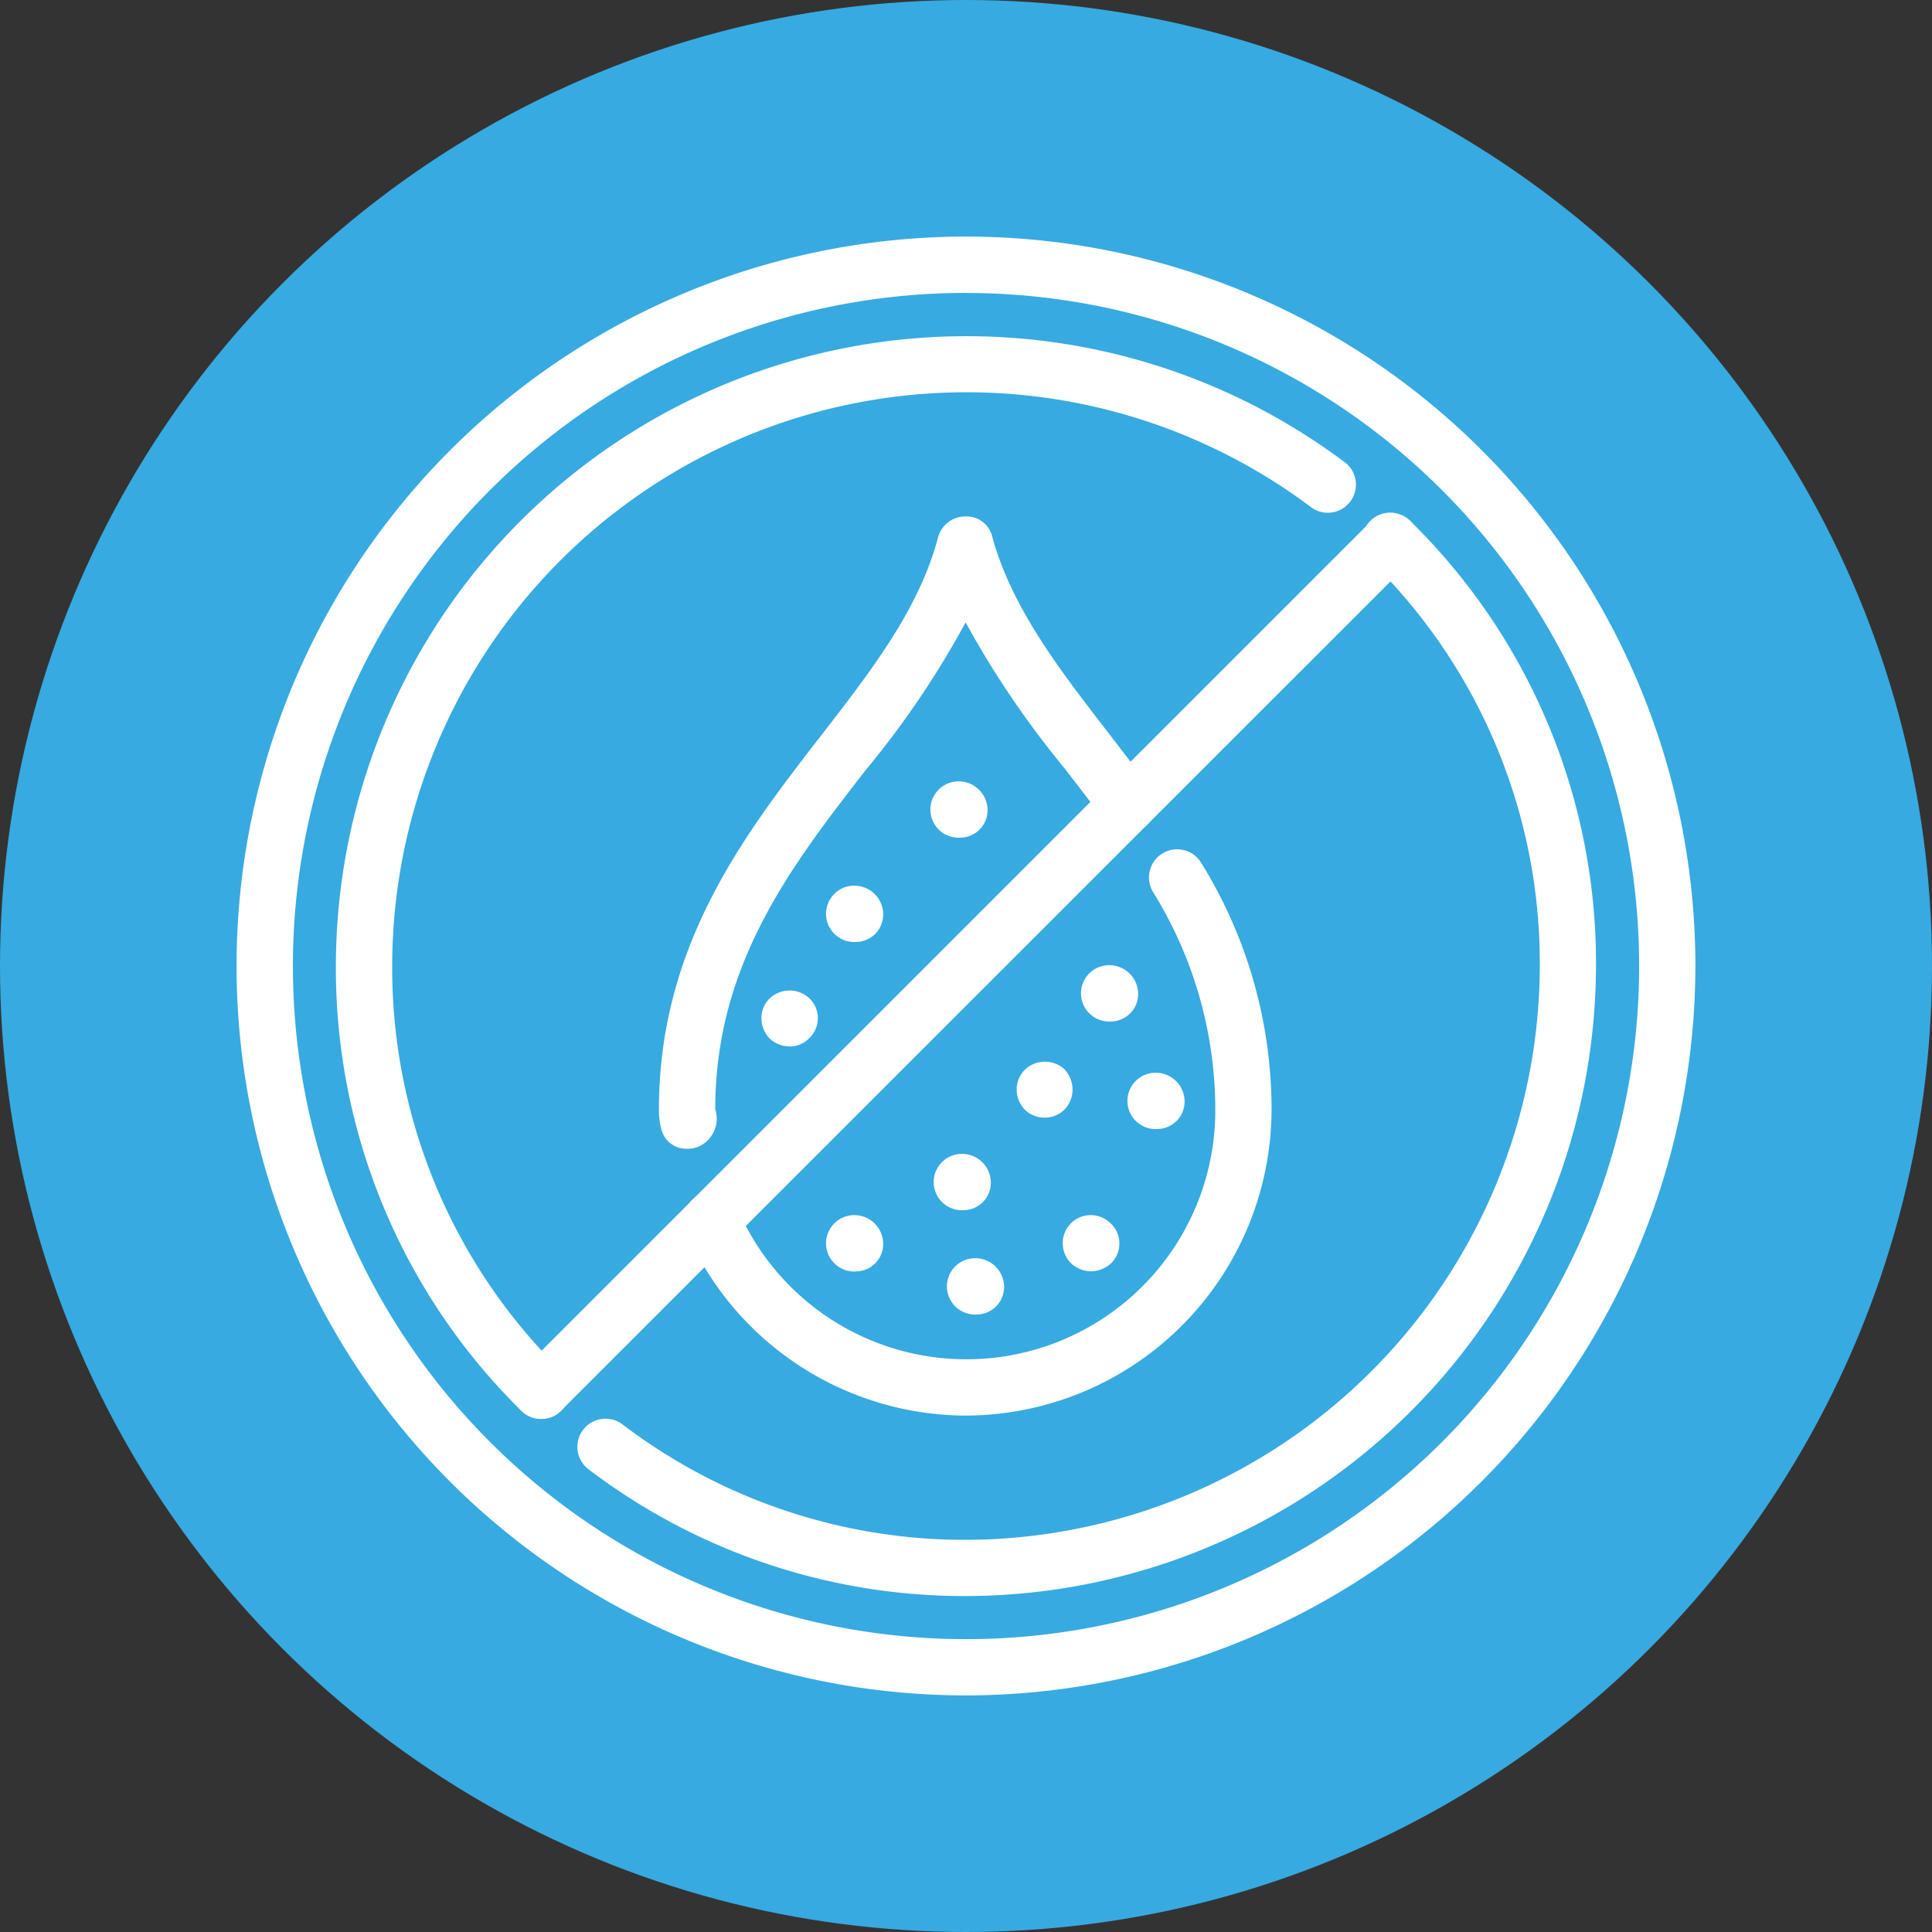
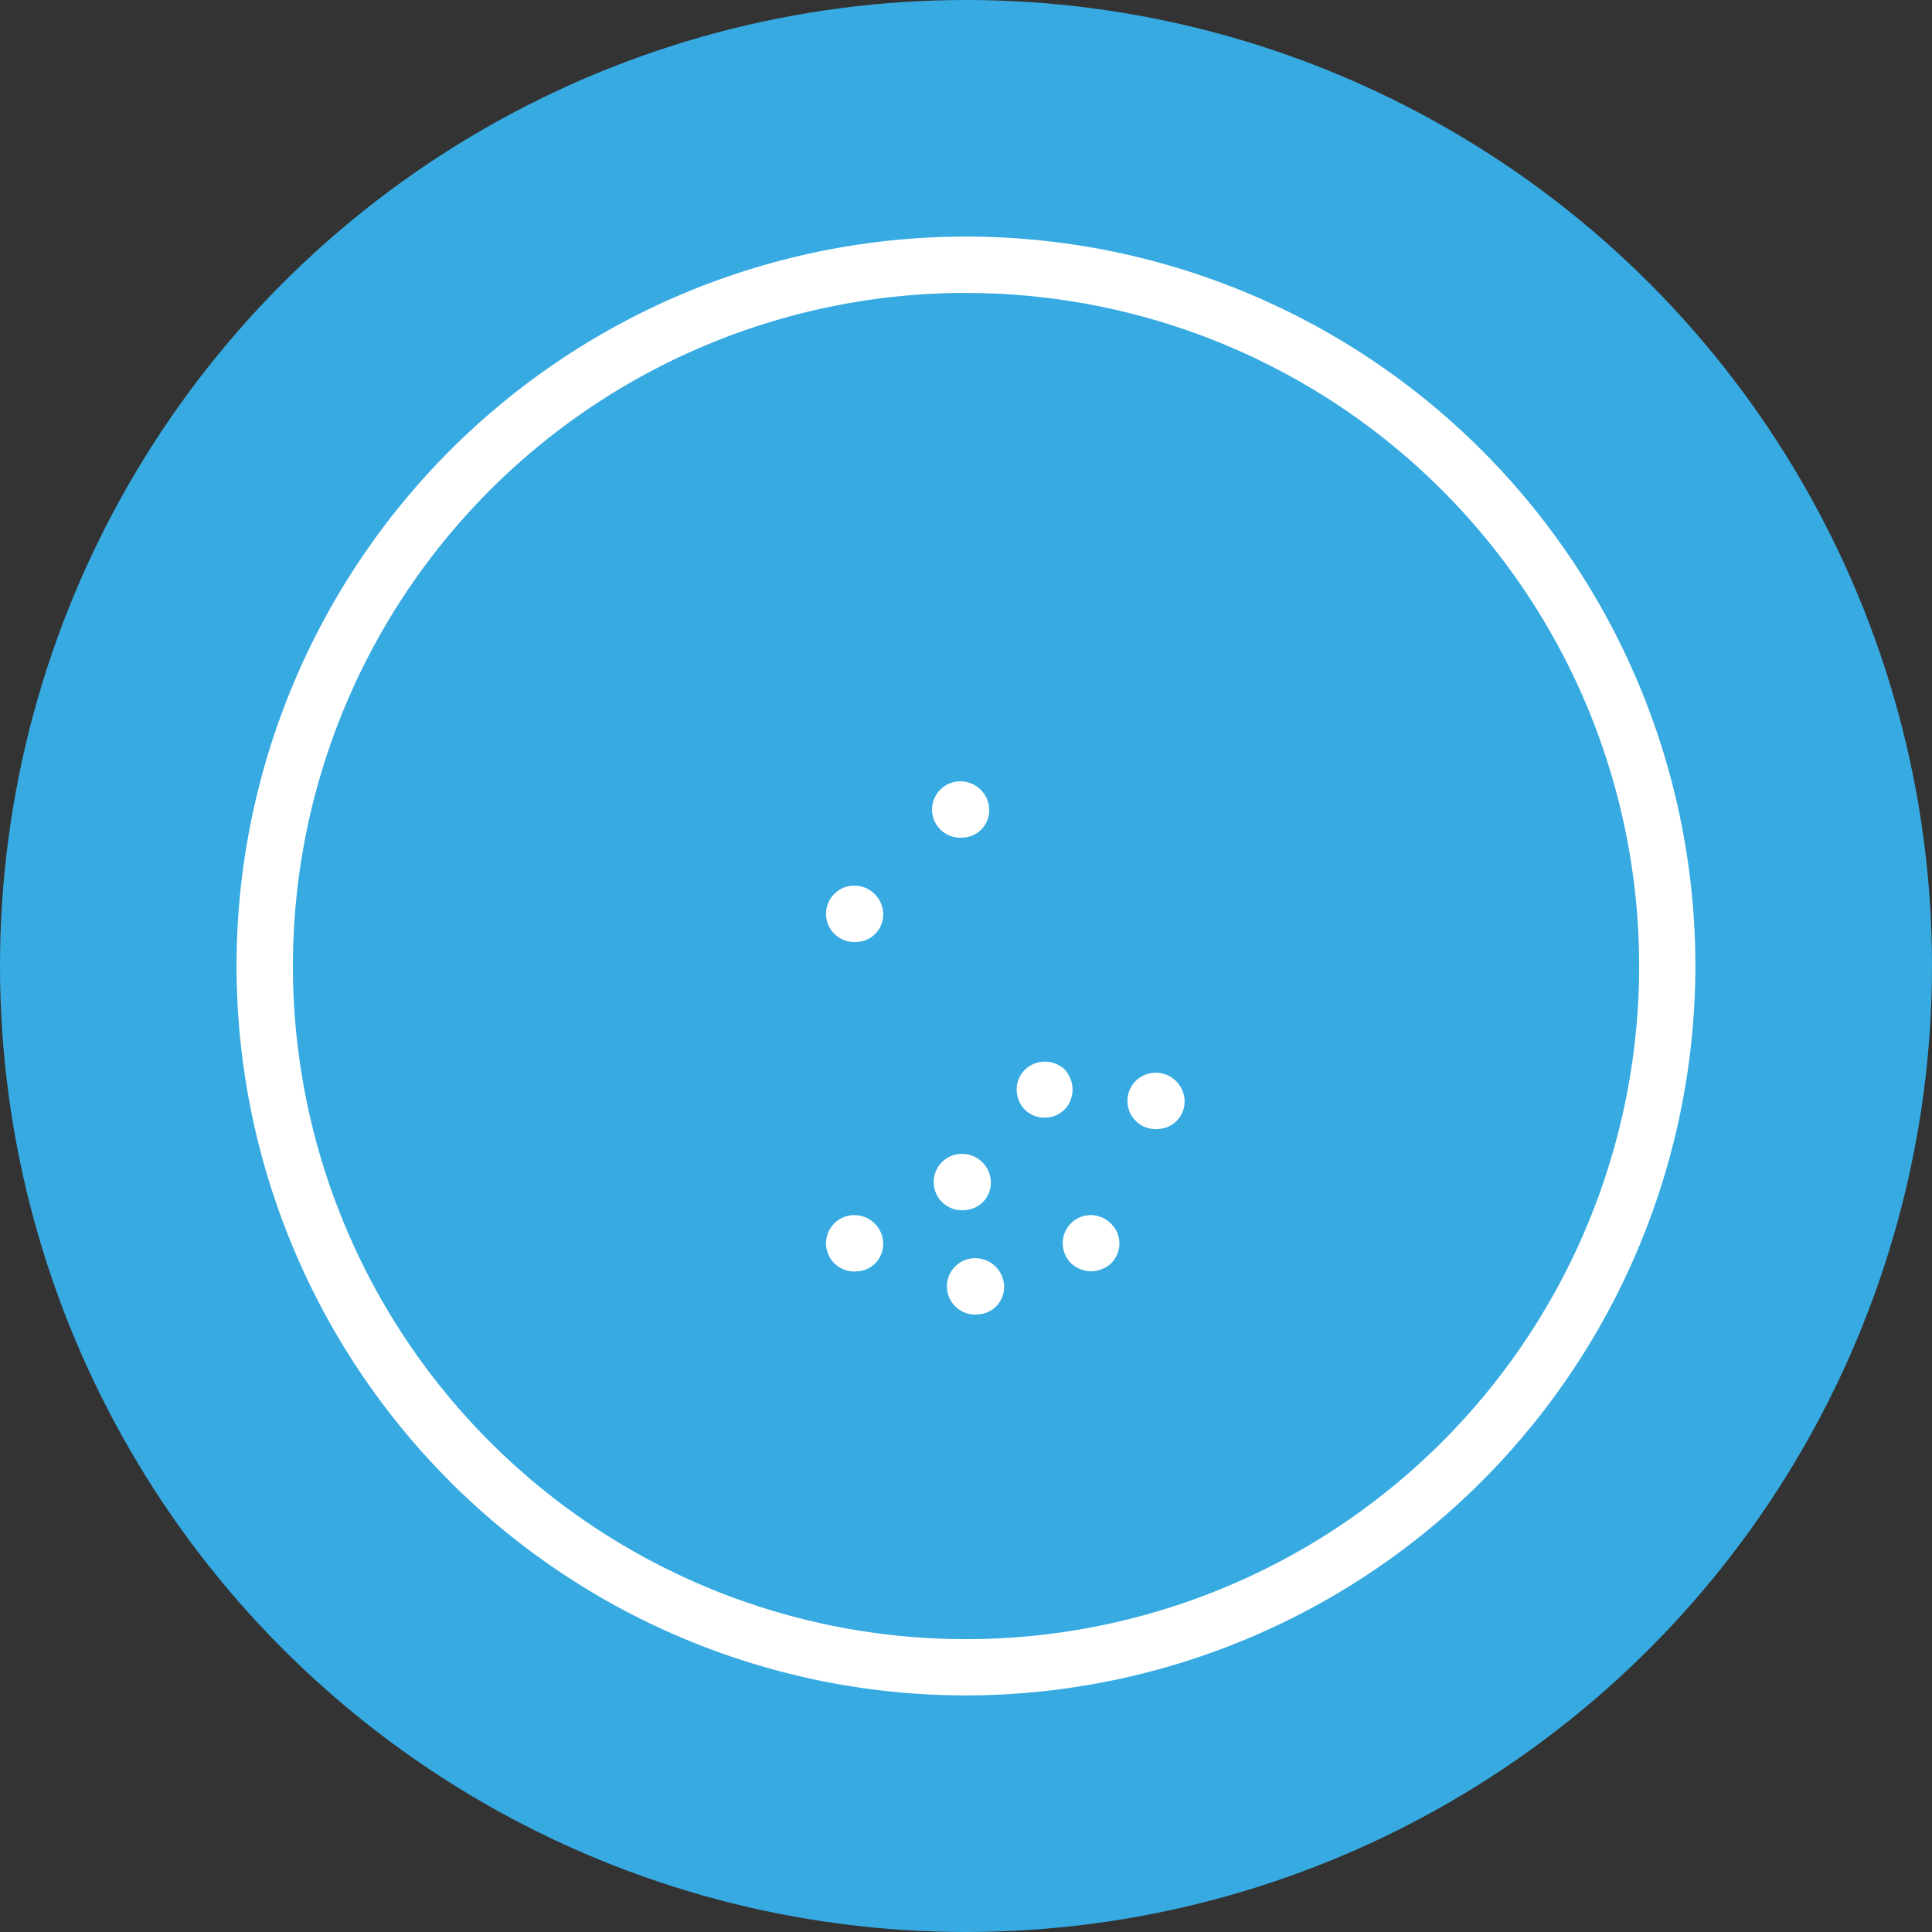
<svg xmlns="http://www.w3.org/2000/svg" id="Icon_2" viewBox="0 0 72 72">
  <rect x="0" y="0" width="72" height="72" fill="#333333" stroke="none" />
  <defs>
    <clipPath id="clip-path">
      <rect id="Rectangle_14" data-name="Rectangle 14" width="54.363" height="54.365" fill="#fff" />
    </clipPath>
  </defs>
  <circle id="Ellipse_1" data-name="Ellipse 1" cx="36" cy="36" r="36" fill="#37aae1" />
  <g id="Group_61" data-name="Group 61" transform="translate(8.819 8.818)">
    <g id="Group_60" data-name="Group 60" clip-path="url(#clip-path)">
      <path id="Path_21" data-name="Path 21" d="M27.151,54.364A27.183,27.183,0,1,1,54.363,27.152,27.212,27.212,0,0,1,27.151,54.364m0-52.267A25.085,25.085,0,1,0,52.267,27.152,25.083,25.083,0,0,0,27.151,2.1" transform="translate(0 0.001)" fill="#fff" />
-       <path id="Path_22" data-name="Path 22" d="M62.691,86.224a23.132,23.132,0,0,1-14.023-4.715,1.049,1.049,0,1,1,1.263-1.675,21.053,21.053,0,0,0,12.76,4.294A21.44,21.44,0,0,0,84.106,62.713a20.965,20.965,0,0,0-6.291-15.051,1.049,1.049,0,1,1,1.471-1.495A23.045,23.045,0,0,1,86.2,62.713,23.537,23.537,0,0,1,62.691,86.224m-15.8-6.6a1.048,1.048,0,0,1-.736-.3,23.126,23.126,0,0,1-6.916-16.608,23.5,23.5,0,0,1,37.525-18.8A1.049,1.049,0,1,1,75.522,45.6,21.4,21.4,0,0,0,41.338,62.713a21.035,21.035,0,0,0,6.291,15.111,1.048,1.048,0,0,1-.736,1.8" transform="translate(-35.541 -35.561)" fill="#fff" />
-       <path id="Path_23" data-name="Path 23" d="M110.283,143.011a1.048,1.048,0,0,1-.742-1.79L141.2,109.563a1.049,1.049,0,0,1,1.484,1.484L111.025,142.7a1.048,1.048,0,0,1-.742.306" transform="translate(-98.931 -98.95)" fill="#fff" />
-       <path id="Path_24" data-name="Path 24" d="M178.253,143.932a11.412,11.412,0,0,1-10.4-6.858,1.05,1.05,0,1,1,1.922-.846,9.279,9.279,0,0,0,17.8-3.712,15.407,15.407,0,0,0-2.326-8.105,1.049,1.049,0,1,1,1.807-1.067,17.432,17.432,0,0,1,2.615,9.172,11.429,11.429,0,0,1-11.416,11.416m-10.366-9.945a.95.95,0,0,1-.935-.648,2.576,2.576,0,0,1-.113-.823c0-6.127,3.2-10.252,6.016-13.893,1.894-2.443,3.682-4.75,4.384-7.416a1.049,1.049,0,0,1,1.008-.782.98.98,0,0,1,1.018.771c.727,2.641,2.494,4.927,4.363,7.346.506.655,1.018,1.318,1.518,2a1.048,1.048,0,1,1-1.688,1.244c-.493-.669-.995-1.318-1.49-1.96a34.858,34.858,0,0,1-3.7-5.454,34.073,34.073,0,0,1-3.752,5.538c-2.742,3.54-5.579,7.2-5.579,12.608a1.137,1.137,0,0,1-.663,1.407,1.217,1.217,0,0,1-.385.064" transform="translate(-151.103 -99.995)" fill="#fff" />
      <path id="Path_25" data-name="Path 25" d="M234.012,388.764h-.062a1.048,1.048,0,1,1,0-2.1,1.074,1.074,0,0,1,1.08,1.048,1.021,1.021,0,0,1-1.018,1.048" transform="translate(-210.935 -350.197)" fill="#fff" />
      <path id="Path_26" data-name="Path 26" d="M281.774,405.782h-.062a1.048,1.048,0,1,1,0-2.1,1.074,1.074,0,0,1,1.08,1.048,1.021,1.021,0,0,1-1.018,1.048" transform="translate(-254.192 -365.61)" fill="#fff" />
      <path id="Path_27" data-name="Path 27" d="M276.545,364.557h-.062a1.048,1.048,0,0,1,0-2.1,1.074,1.074,0,0,1,1.08,1.048,1.021,1.021,0,0,1-1.018,1.048" transform="translate(-249.456 -328.273)" fill="#fff" />
      <path id="Path_28" data-name="Path 28" d="M327.464,388.86a1.125,1.125,0,0,1-.742-.285,1.055,1.055,0,0,1-.325-.761,1.045,1.045,0,0,1,1.786-.74,1.009,1.009,0,0,1,.325.74,1.036,1.036,0,0,1-.3.74,1.121,1.121,0,0,1-.74.306" transform="translate(-295.611 -350.3)" fill="#fff" />
      <path id="Path_29" data-name="Path 29" d="M353.09,332.505h-.062a1.048,1.048,0,1,1,0-2.1,1.074,1.074,0,0,1,1.08,1.048,1.021,1.021,0,0,1-1.018,1.048" transform="translate(-318.781 -299.245)" fill="#fff" />
      <path id="Path_30" data-name="Path 30" d="M309.207,328.041a1.037,1.037,0,0,1-.74-.3,1.074,1.074,0,0,1-.3-.74,1.037,1.037,0,0,1,.3-.74,1.078,1.078,0,0,1,1.482-.021,1.125,1.125,0,0,1,.3.761,1.074,1.074,0,0,1-.3.74,1.042,1.042,0,0,1-.742.3" transform="translate(-279.097 -295.208)" fill="#fff" />
-       <path id="Path_31" data-name="Path 31" d="M334.765,289.974H334.7a1.049,1.049,0,0,1,0-2.1,1.075,1.075,0,0,1,1.08,1.049,1.023,1.023,0,0,1-1.018,1.049" transform="translate(-302.184 -260.723)" fill="#fff" />
-       <path id="Path_32" data-name="Path 32" d="M208.343,299.912a1.083,1.083,0,0,1-.742-.3,1.119,1.119,0,0,1-.3-.741,1.036,1.036,0,0,1,.3-.74,1.085,1.085,0,0,1,1.5,0,1.028,1.028,0,0,1,0,1.459,1.021,1.021,0,0,1-.761.325" transform="translate(-187.745 -269.734)" fill="#fff" />
      <path id="Path_33" data-name="Path 33" d="M234.012,258.565h-.062a1.049,1.049,0,0,1,0-2.1,1.075,1.075,0,0,1,1.08,1.049,1.023,1.023,0,0,1-1.018,1.049" transform="translate(-210.935 -232.277)" fill="#fff" />
-       <path id="Path_34" data-name="Path 34" d="M275.238,217.352h-.062a1.049,1.049,0,0,1,0-2.1,1.075,1.075,0,0,1,1.08,1.049,1.023,1.023,0,0,1-1.018,1.049" transform="translate(-248.272 -194.951)" fill="#fff" />
+       <path id="Path_34" data-name="Path 34" d="M275.238,217.352a1.049,1.049,0,0,1,0-2.1,1.075,1.075,0,0,1,1.08,1.049,1.023,1.023,0,0,1-1.018,1.049" transform="translate(-248.272 -194.951)" fill="#fff" />
    </g>
  </g>
</svg>